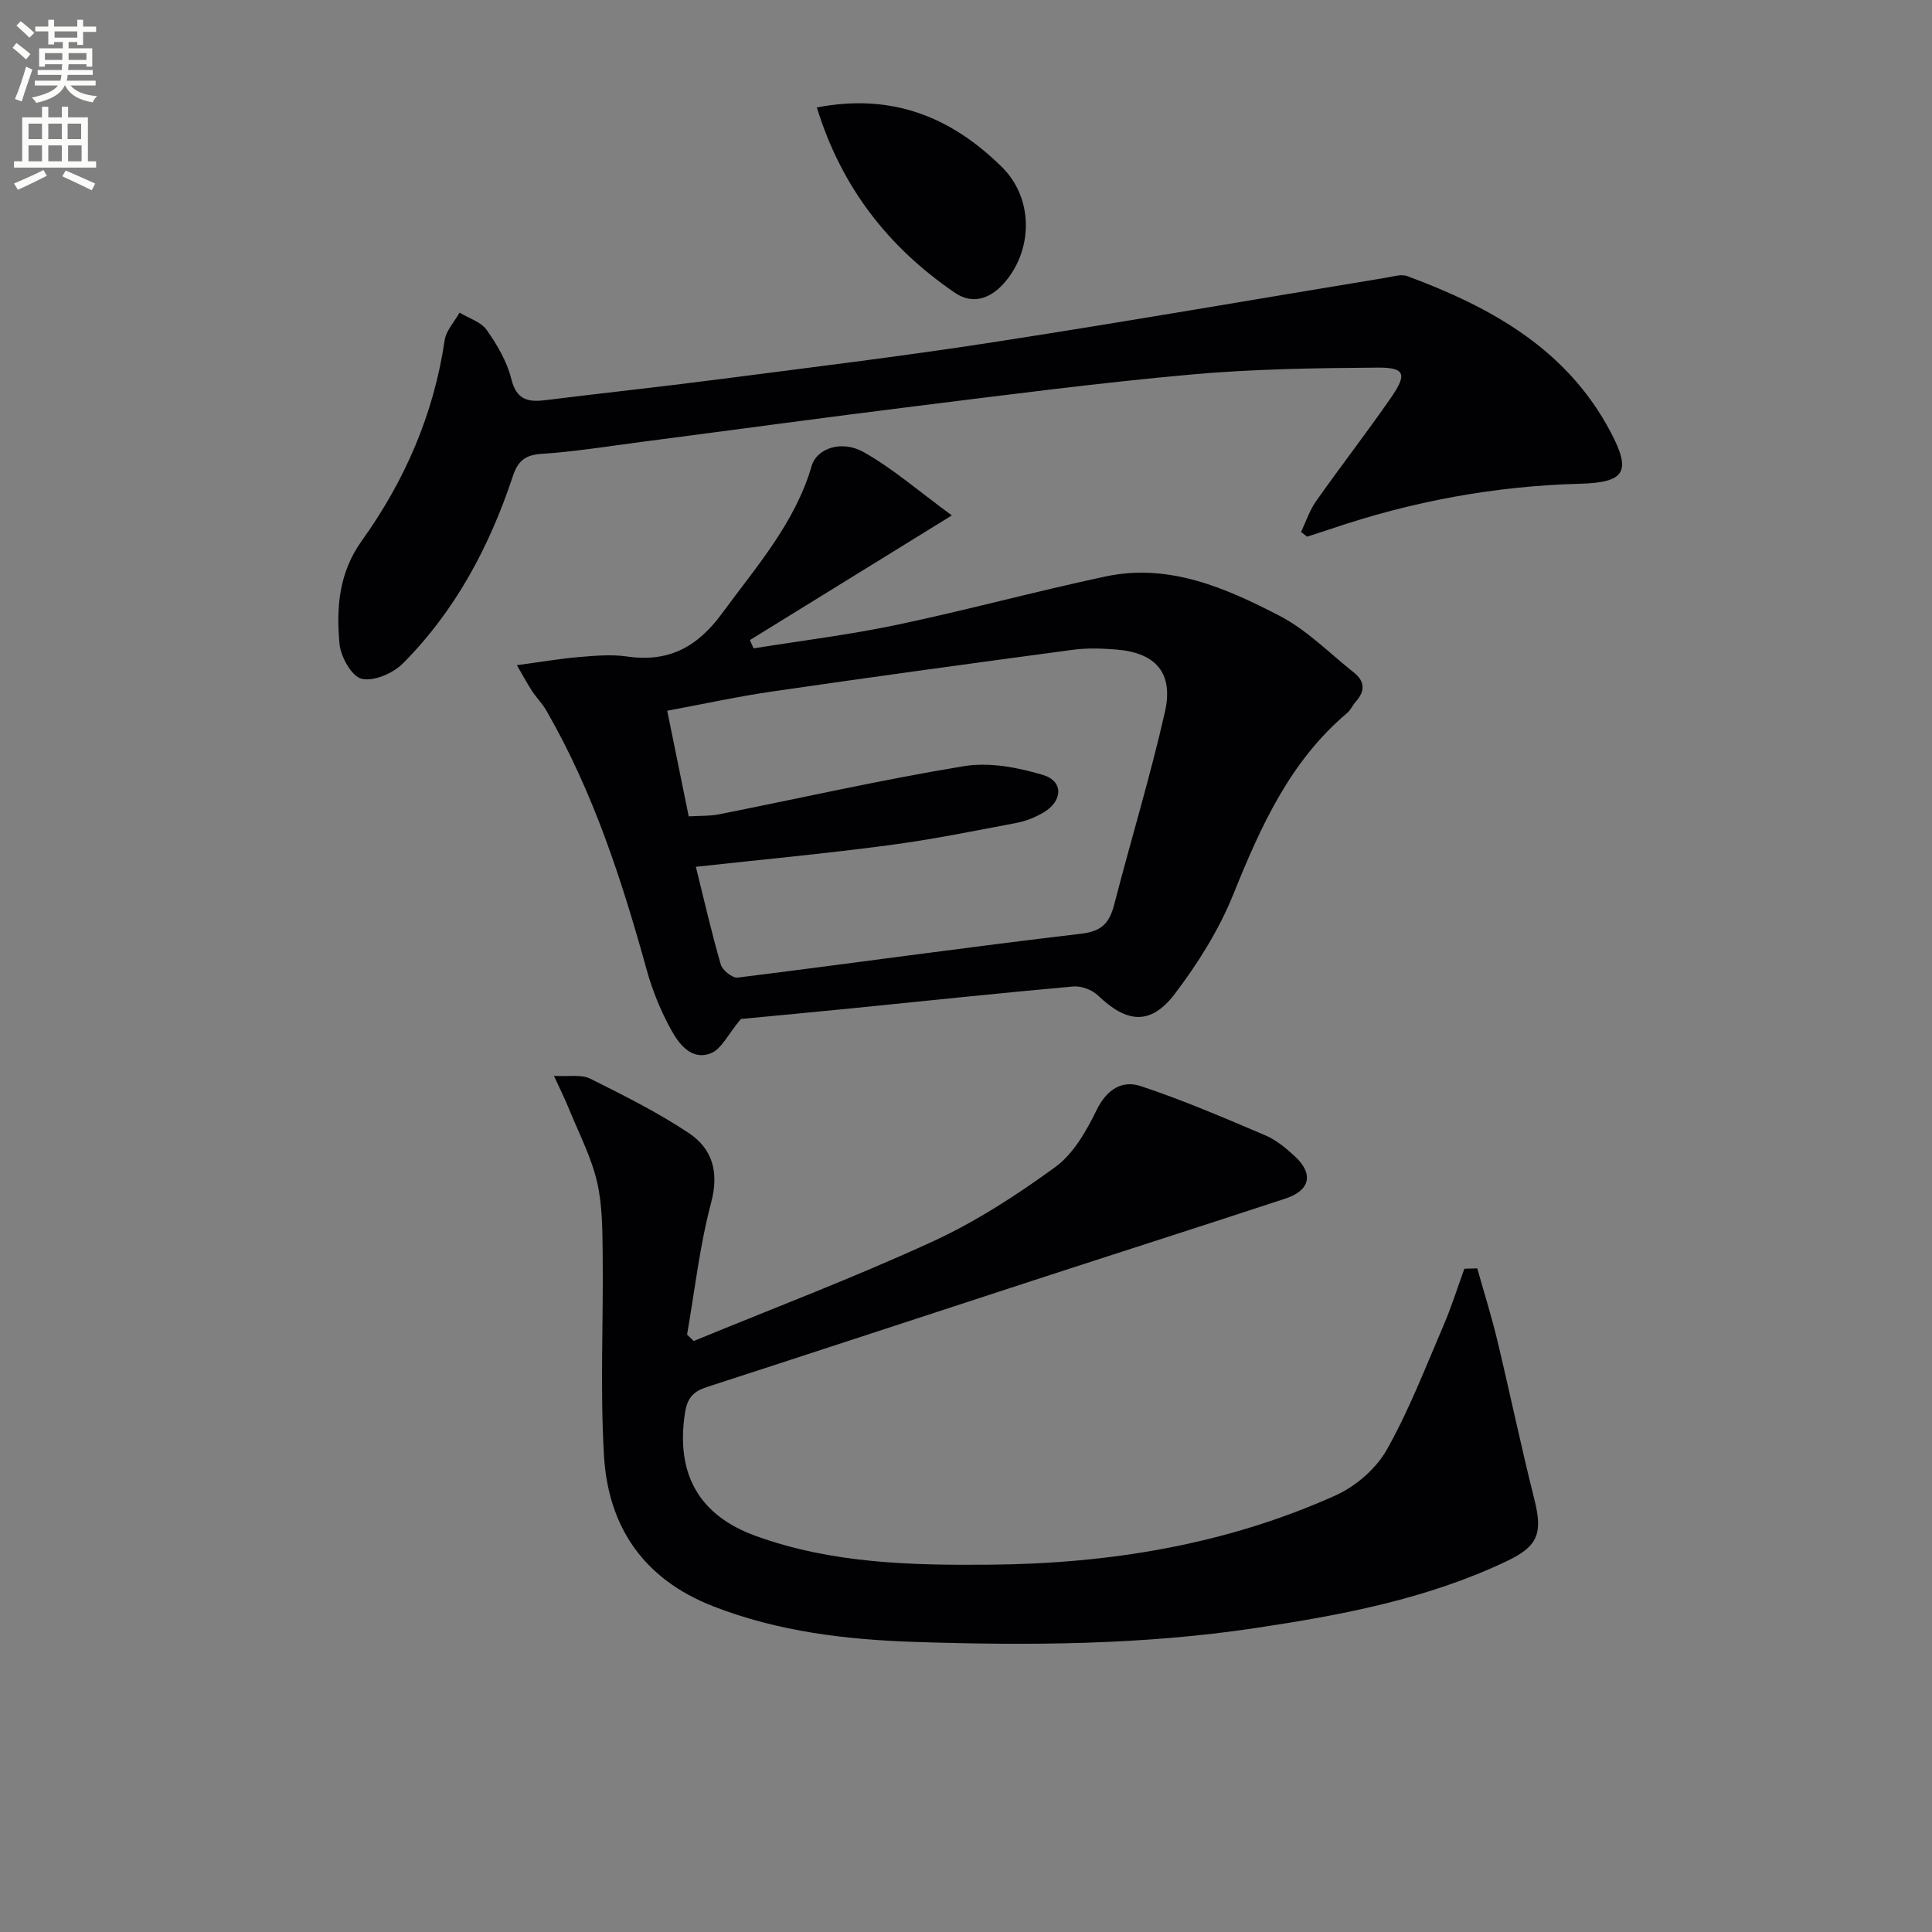
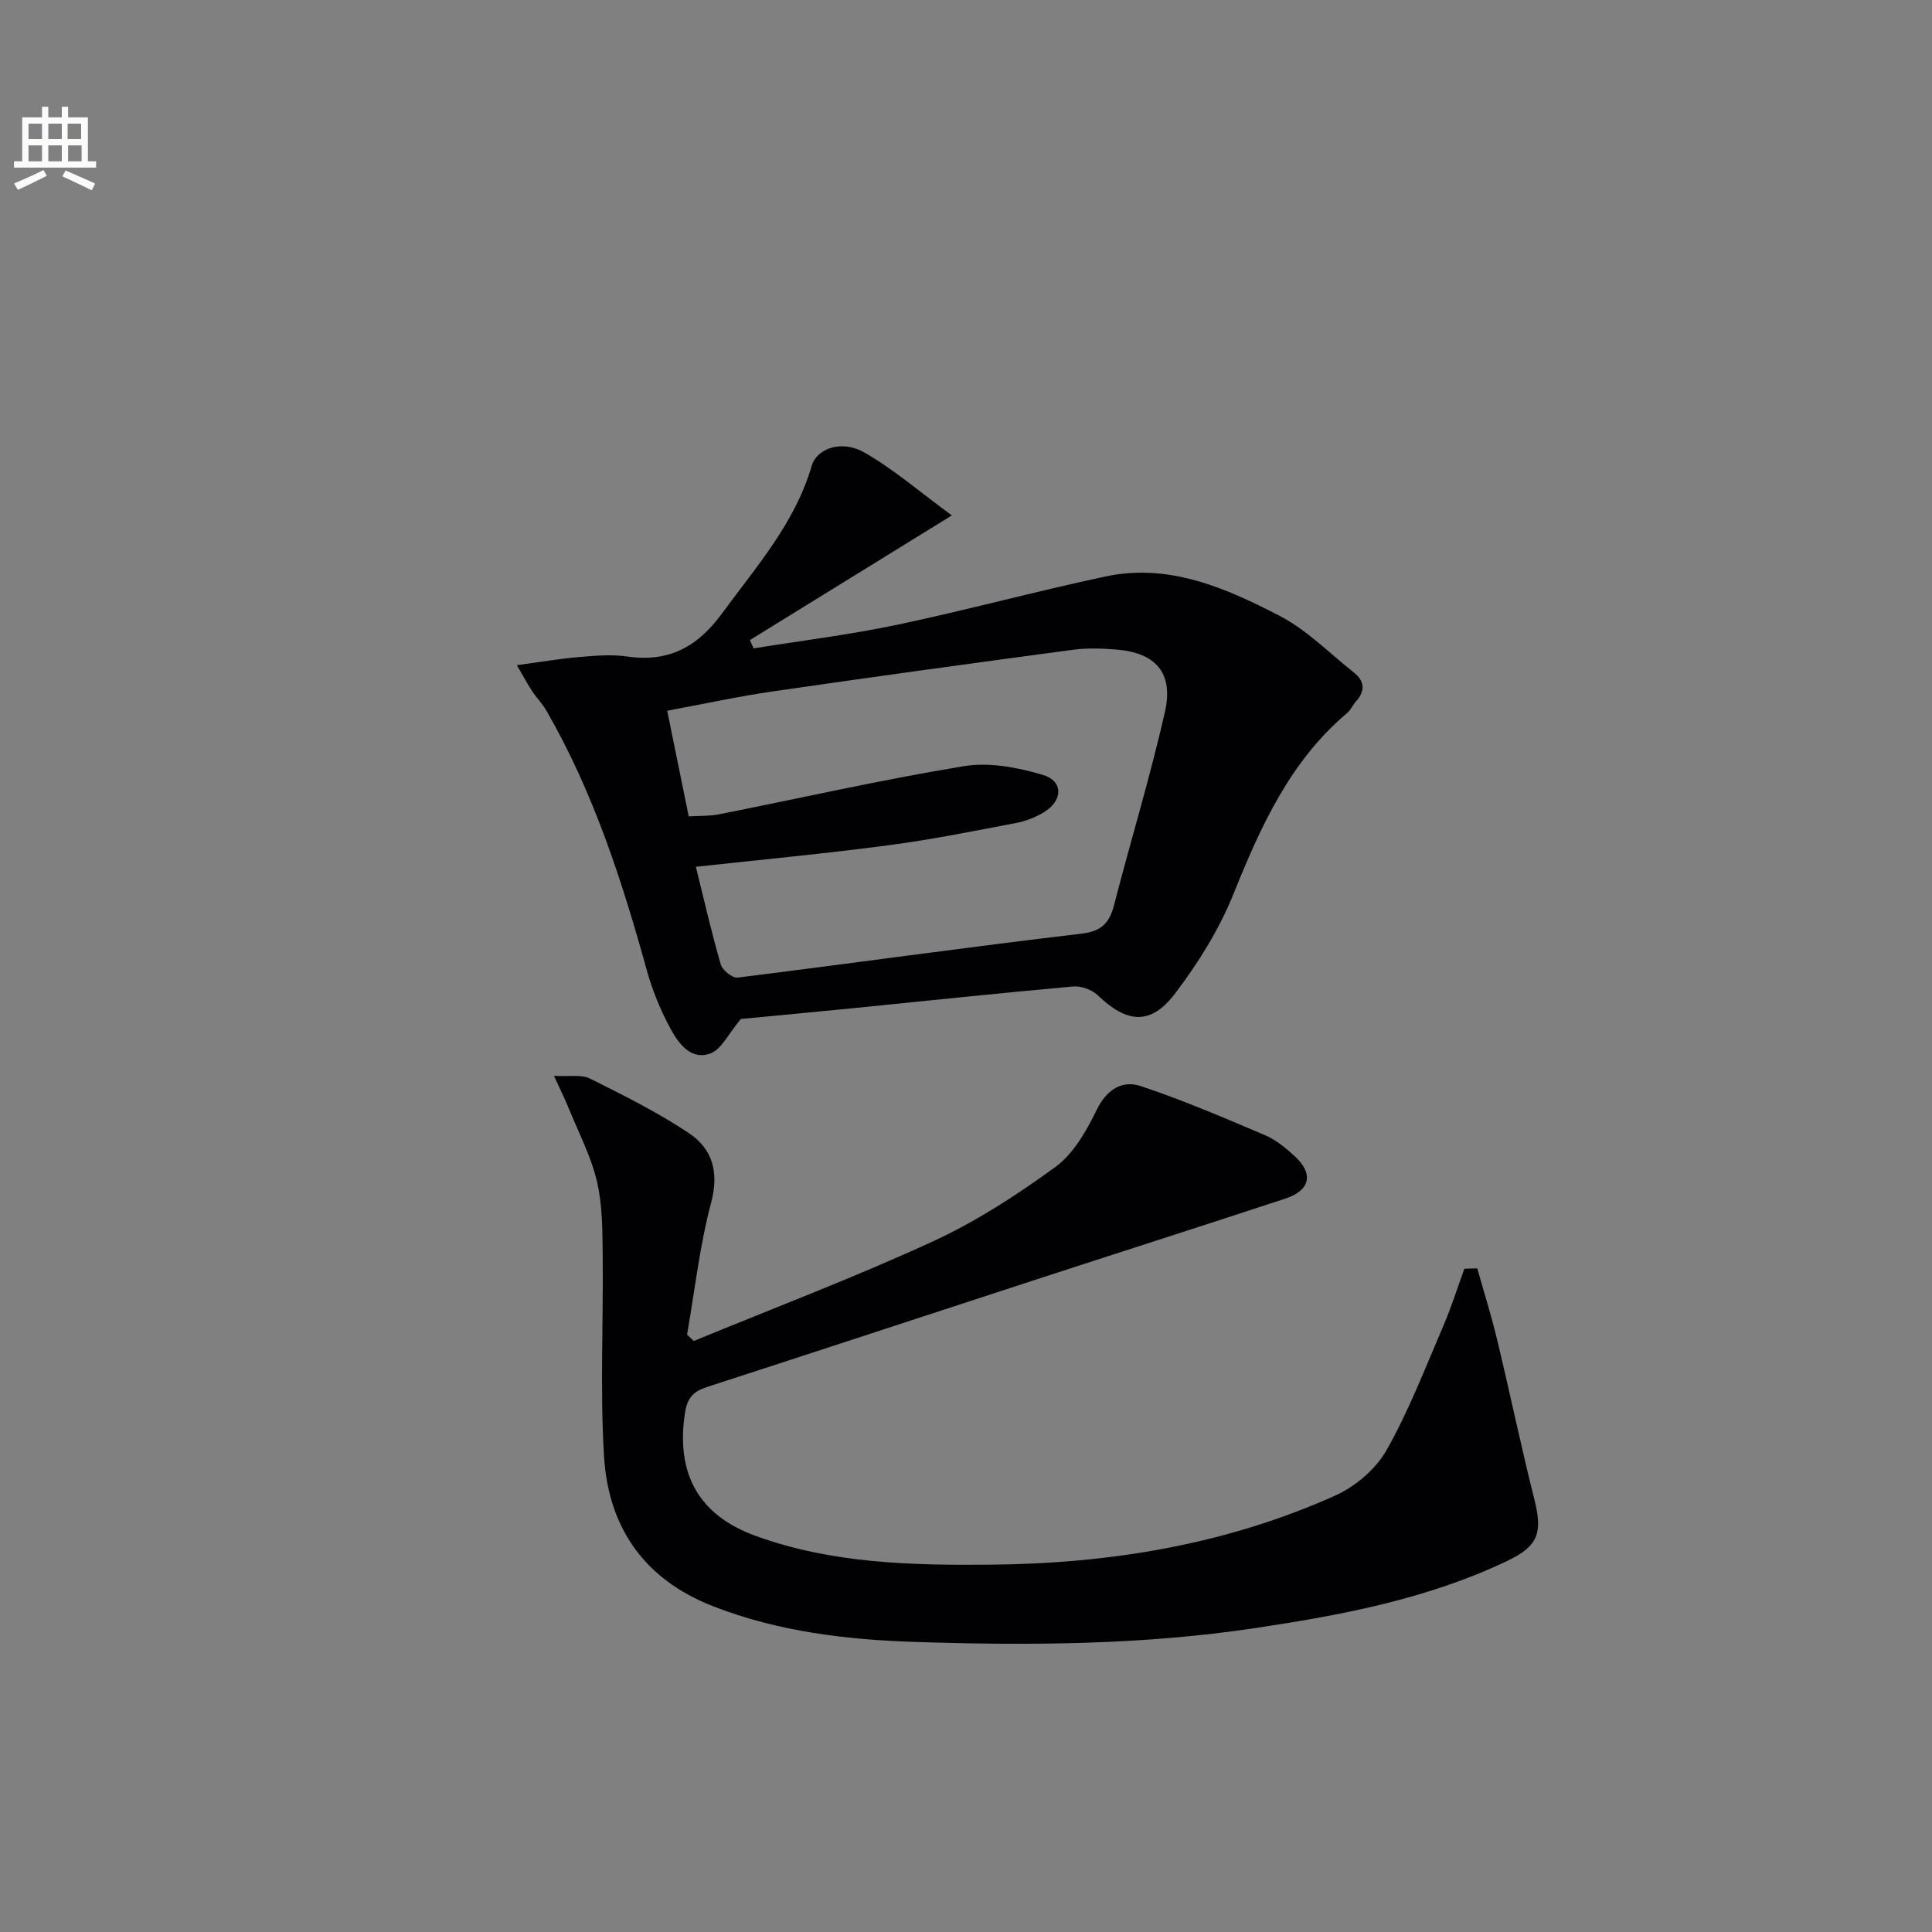
<svg xmlns="http://www.w3.org/2000/svg" enable-background="new 0 0 400 400" viewBox="0 0 400 400">
  <rect x="0" y="0" width="400" height="400" fill="#808080" stroke="none" />
-   <path d="m2.6 9.9.8-1c.9.7 1.9 1.4 2.9 2.3l-.9 1.1c-1.1-1-2-1.8-2.8-2.4zm.5 10.6c.9-2.1 1.6-4.3 2.3-6.7.4.2.8.4 1.3.6-.7 2.1-1.5 4.3-2.2 6.6zm.3-15.2.9-.9c1 .8 2 1.6 2.8 2.4l-1 1c-.9-.9-1.8-1.7-2.7-2.5zm12.6-1.2h1.2v1.4h2.7v1.1h-2.7v2.7h-1.2v-.6h-1.8v1.3h4.9v3.8h-1.2v-.5h-3.7c0 .4-.1.9-.1 1.2h5.1v1h-5.2c0 .5-.1.9-.2 1.2h6v1h-5.2c1.1 1.3 2.9 2 5.5 2.2-.4.4-.7.8-.9 1.3-2.9-.5-4.8-1.6-5.7-3.5h-.1c-.8 1.7-2.7 2.9-5.9 3.6-.2-.4-.6-.8-.9-1.1 2.8-.6 4.6-1.4 5.4-2.5h-4.8v-1h5.3c.1-.3.2-.7.2-1.2h-4.9v-1h5c0-.4 0-.8.1-1.2h-3.6v.5h-1.2v-3.8h4.9v-1.3h-1.8v.5h-1.2v-2.7h-2.7v-1h2.7v-1.4h1.2v1.4h4.8zm-6.7 8.3h3.6c0-.4 0-.9 0-1.4h-3.6zm1.9-4.6h4.8v-1.3h-4.7v1.3zm6.7 3.2h-3.7v1.4h3.7z" fill="#fbfcfa" />
  <path d="m8.7 22.1h1.3v2.2h2.8v-2.2h1.3v2.2h4.1v9.1h1.7v1.3h-17v-1.3h1.7v-9.1h4.1zm.3 13.1.7 1.2c-1.8.9-3.8 1.9-6 2.9-.2-.4-.5-.8-.8-1.3 2.3-1 4.4-1.9 6.1-2.8zm-3.1-6.4h2.8v-3.2h-2.8zm0 4.6h2.8v-3.3h-2.8zm4.1-4.6h2.8v-3.2h-2.8zm0 4.6h2.8v-3.3h-2.8zm3.6 1.9c2.1.9 4.1 1.8 6.1 2.7l-.7 1.4c-2.2-1.1-4.2-2-6.1-2.9zm3.2-9.7h-2.8v3.2h2.8zm-2.7 7.8h2.8v-3.3h-2.8z" fill="#fbfcfa" />
  <g fill="#010104">
    <path d="m305.85 262.6c1.4 4.97 2.95 9.89 4.15 14.91 2.63 10.95 4.92 21.98 7.67 32.9 1.75 6.97.81 9.7-5.61 12.76-16.54 7.89-34.28 11.22-52.21 13.91-23.31 3.5-46.79 3.63-70.25 2.87-14.26-.46-28.44-2.11-41.98-7.4-14.33-5.6-21.69-16.38-22.57-31.14-.82-13.74-.12-27.56-.27-41.34-.06-5.15-.02-10.43-1.17-15.39-1.22-5.22-3.79-10.12-5.83-15.14-.79-1.95-1.73-3.84-3.09-6.8 3.16.19 5.67-.33 7.47.57 6.96 3.47 13.98 6.97 20.44 11.27 4.89 3.26 6.32 8.08 4.63 14.42-2.37 8.92-3.39 18.19-4.98 27.32.46.44.92.88 1.38 1.32 16.49-6.79 33.19-13.12 49.38-20.56 8.98-4.12 17.46-9.62 25.47-15.45 3.76-2.74 6.45-7.48 8.57-11.82 2.08-4.26 5.27-6.22 9.11-4.95 8.76 2.9 17.27 6.57 25.77 10.18 2.24.95 4.27 2.63 6.09 4.3 4 3.67 3.29 7.1-1.91 8.82-17.35 5.71-34.75 11.26-52.11 16.92-22.54 7.35-45.06 14.77-67.62 22.08-2.8.91-4.09 2.21-4.57 5.41-1.9 12.47 2.78 21.12 14.64 25.42 15.77 5.73 32.23 6.11 48.72 5.96 24.68-.23 48.68-4.16 71.3-14.32 4.16-1.87 8.38-5.48 10.6-9.4 4.63-8.17 8.02-17.04 11.75-25.7 1.66-3.86 2.92-7.89 4.36-11.85.89-.04 1.78-.06 2.67-.08z" />
    <path d="m107.01 137.72c5.05-.68 8.92-1.35 12.83-1.68 3.31-.28 6.72-.59 9.98-.12 8.64 1.25 14.58-1.95 19.74-9.01 7.07-9.66 15.04-18.62 18.5-30.48 1.05-3.58 6.16-5.4 10.74-2.83 6.07 3.41 11.42 8.1 18.27 13.11-15.02 9.27-28.42 17.54-41.81 25.81.25.57.51 1.14.76 1.72 9.92-1.6 19.91-2.82 29.73-4.89 14.44-3.04 28.71-6.93 43.15-10 13.12-2.79 24.88 2.37 36.06 8.17 5.64 2.93 10.31 7.73 15.37 11.74 2.27 1.8 2.32 3.84.39 5.99-.66.74-1.07 1.75-1.82 2.38-11.87 10.03-17.92 23.56-23.58 37.59-2.94 7.29-7.29 14.22-12.06 20.51-5.02 6.61-9.94 6.13-15.97.34-1.21-1.16-3.44-1.98-5.1-1.83-15.22 1.36-30.42 2.98-45.62 4.5-8.25.82-16.5 1.59-23.18 2.23-2.65 3.15-4.01 6.25-6.25 7.11-3.97 1.54-6.58-1.92-8.22-4.92-2.12-3.86-3.83-8.04-5.01-12.29-5.15-18.61-11.07-36.89-20.78-53.73-.82-1.43-2.02-2.64-2.94-4.02-.88-1.33-1.64-2.77-3.18-5.4zm37.06 41.74c1.77 7.13 3.27 13.74 5.16 20.23.35 1.19 2.41 2.84 3.48 2.71 23.71-2.95 47.38-6.29 71.11-9.08 4.37-.51 5.89-2.29 6.87-6.06 3.43-13.29 7.45-26.45 10.49-39.83 1.84-8.1-1.88-12.29-10.05-12.95-2.98-.24-6.03-.34-8.98.05-20.71 2.77-41.42 5.61-62.1 8.61-7.29 1.06-14.51 2.64-21.91 4.01 1.57 7.73 2.98 14.66 4.45 21.87 2.32-.14 4.33-.04 6.25-.42 16.9-3.35 33.72-7.18 50.71-9.97 5.26-.87 11.19.25 16.4 1.82 4.3 1.3 4.1 5.42.06 7.79-1.69.99-3.62 1.77-5.54 2.13-8.79 1.67-17.58 3.46-26.45 4.62-13.14 1.75-26.35 2.98-39.95 4.47z" />
-     <path d="m269.37 110.14c1.02-2.14 1.76-4.47 3.11-6.38 5.08-7.2 10.48-14.17 15.5-21.41 3.39-4.89 2.92-6.28-2.7-6.24-12.93.09-25.91.28-38.77 1.44-19.01 1.71-37.95 4.19-56.9 6.54-18.94 2.35-37.85 4.94-56.78 7.4-6.91.9-13.8 2.02-20.74 2.48-3.45.23-4.89 1.54-5.92 4.65-4.82 14.52-11.9 27.84-22.77 38.75-2.03 2.04-6.05 3.77-8.54 3.16-2.06-.5-4.33-4.58-4.57-7.24-.68-7.42-.16-14.66 4.6-21.31 8.91-12.43 14.92-26.22 17.17-41.53.3-2.01 2.02-3.82 3.08-5.72 1.92 1.16 4.44 1.9 5.62 3.58 2.17 3.08 4.21 6.54 5.1 10.15 1.09 4.45 3.58 4.83 7.24 4.37 11.7-1.46 23.43-2.71 35.12-4.22 19.09-2.48 38.21-4.79 57.23-7.73 27.22-4.2 54.35-8.91 81.53-13.39 1.46-.24 3.14-.79 4.39-.32 17.33 6.43 33.03 15.08 42.1 32.29 4.35 8.25 2.99 10.45-6.47 10.7-17.56.47-34.63 3.64-51.25 9.28-1.71.58-3.43 1.11-5.14 1.67-.42-.32-.83-.64-1.24-.97z" />
-     <path d="m169.12 22.25c15.76-3.05 28 2.13 38.35 12.37 6.41 6.34 6.47 16.75.71 23.65-2.89 3.46-6.64 4.97-10.52 2.32-13.69-9.37-23.45-21.76-28.54-38.34z" />
  </g>
</svg>